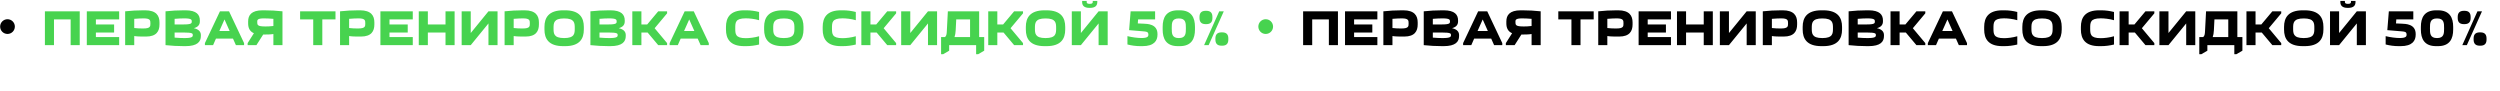
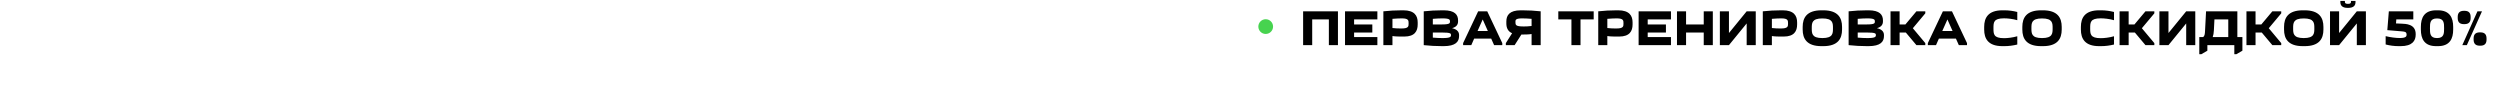
<svg xmlns="http://www.w3.org/2000/svg" width="1981" height="72" viewBox="0 0 1981 72" fill="none">
-   <path d="M35.581 8.966V35.766H42.781V15.366H55.981V35.766H63.181V8.966H35.581ZM94.424 8.966H68.784V35.766H94.424V29.366H75.984V25.766H90.424V19.366H75.984V15.366H94.424V8.966ZM126.375 17.766C126.375 12.486 123.895 8.166 114.935 8.166H113.815C108.975 8.166 103.735 8.446 99.175 8.966V35.766H106.375V28.566C108.975 28.966 111.735 28.966 114.615 28.966H115.735C124.055 28.966 126.375 24.646 126.375 19.366V17.766ZM113.495 22.566C111.015 22.566 108.855 22.526 106.375 22.206V14.926C109.015 14.686 112.095 14.566 113.775 14.566C119.175 14.566 119.175 16.206 119.175 18.566C119.175 20.886 119.175 22.566 113.495 22.566ZM131.167 8.966V35.766C135.727 36.286 140.967 36.566 145.807 36.566H146.927C156.527 36.566 159.167 32.966 159.167 28.566V27.766C159.167 25.406 157.807 23.286 153.607 22.326C157.207 21.366 158.367 19.326 158.367 16.966V16.166C158.367 11.766 155.887 8.166 146.927 8.166H145.807C140.967 8.166 135.727 8.446 131.167 8.966ZM145.967 14.566C151.767 14.566 151.967 15.646 151.967 16.966C151.967 18.326 151.967 19.366 145.487 19.366H138.367V14.926C141.007 14.686 144.007 14.566 145.967 14.566ZM145.487 25.766C152.767 25.766 152.767 26.646 152.767 27.766C152.767 29.086 152.487 30.166 146.087 30.166C143.967 30.166 141.007 30.046 138.367 29.806V25.766H145.487ZM168.85 35.766L171.13 30.566H184.61L186.93 35.766H193.41V34.166L181.49 8.966H174.29L162.37 34.166V35.766H168.85ZM173.81 24.566L177.89 15.406L181.97 24.566H173.81ZM203.187 35.766L208.547 27.366C211.347 27.366 214.067 27.366 216.627 26.966V35.766H223.827V8.966C219.267 8.446 214.027 8.166 209.187 8.166H208.067C199.107 8.166 196.627 12.126 196.627 16.966V18.566C196.627 21.926 197.747 24.846 201.187 26.326L196.227 34.166V35.766H203.187ZM209.107 14.566C210.947 14.566 213.987 14.686 216.627 14.926V20.606C214.147 20.926 211.707 20.966 210.347 20.966C203.947 20.966 203.827 19.846 203.827 17.326C203.827 15.886 203.867 14.566 209.107 14.566ZM255.4 35.766V15.366H265.84V8.966H237.8V15.366H248.2V35.766H255.4ZM296.648 17.766C296.648 12.486 294.168 8.166 285.208 8.166H284.088C279.248 8.166 274.008 8.446 269.448 8.966V35.766H276.648V28.566C279.248 28.966 282.008 28.966 284.888 28.966H286.008C294.328 28.966 296.648 24.646 296.648 19.366V17.766ZM283.768 22.566C281.288 22.566 279.128 22.526 276.648 22.206V14.926C279.288 14.686 282.368 14.566 284.048 14.566C289.448 14.566 289.448 16.206 289.448 18.566C289.448 20.886 289.448 22.566 283.768 22.566ZM327.081 8.966H301.441V35.766H327.081V29.366H308.641V25.766H323.081V19.366H308.641V15.366H327.081V8.966ZM331.831 8.966V35.766H339.031V25.766H353.031V35.766H360.231V8.966H353.031V19.366H339.031V8.966H331.831ZM373.016 26.166V8.966H365.816V35.766H373.016L387.056 18.566V35.766H394.256V8.966H387.056L373.016 26.166ZM427.039 17.766C427.039 12.486 424.559 8.166 415.599 8.166H414.479C409.639 8.166 404.399 8.446 399.839 8.966V35.766H407.039V28.566C409.639 28.966 412.399 28.966 415.279 28.966H416.399C424.719 28.966 427.039 24.646 427.039 19.366V17.766ZM414.159 22.566C411.679 22.566 409.519 22.526 407.039 22.206V14.926C409.679 14.686 412.759 14.566 414.439 14.566C419.839 14.566 419.839 16.206 419.839 18.566C419.839 20.886 419.839 22.566 414.159 22.566ZM431.431 23.406C431.431 30.646 434.671 36.566 446.311 36.566H447.751C459.391 36.566 462.631 30.646 462.631 23.406V21.326C462.631 14.086 459.391 8.166 447.751 8.166H446.311C434.671 8.166 431.431 14.086 431.431 21.326V23.406ZM438.631 22.366C438.631 18.326 438.631 14.606 447.031 14.606C455.431 14.606 455.431 18.326 455.431 22.366C455.431 26.446 455.431 30.166 447.031 30.166C438.631 30.166 438.631 26.446 438.631 22.366ZM467.847 8.966V35.766C472.407 36.286 477.647 36.566 482.487 36.566H483.607C493.207 36.566 495.847 32.966 495.847 28.566V27.766C495.847 25.406 494.487 23.286 490.287 22.326C493.887 21.366 495.047 19.326 495.047 16.966V16.166C495.047 11.766 492.567 8.166 483.607 8.166H482.487C477.647 8.166 472.407 8.446 467.847 8.966ZM482.647 14.566C488.447 14.566 488.647 15.646 488.647 16.966C488.647 18.326 488.647 19.366 482.167 19.366H475.047V14.926C477.687 14.686 480.687 14.566 482.647 14.566ZM482.167 25.766C489.447 25.766 489.447 26.646 489.447 27.766C489.447 29.086 489.167 30.166 482.767 30.166C480.647 30.166 477.687 30.046 475.047 29.806V25.766H482.167ZM501.05 8.966V35.766H508.25V25.766H513.17L521.57 35.766H528.61V34.166L518.73 22.366L528.61 10.566V8.966H521.57L512.85 19.366H508.25V8.966H501.05ZM537.093 35.766L539.373 30.566H552.853L555.173 35.766H561.653V34.166L549.733 8.966H542.533L530.613 34.166V35.766H537.093ZM542.053 24.566L546.133 15.406L550.213 24.566H542.053ZM575.259 23.406C575.259 30.646 578.419 36.566 589.739 36.566H591.179C594.779 36.566 598.219 36.086 601.499 35.286V28.726C597.819 29.806 593.699 30.246 590.979 30.246C582.619 30.246 582.619 26.926 582.619 22.366C582.619 17.806 582.619 14.526 590.979 14.526C593.699 14.526 597.819 14.926 601.499 16.006V9.486C598.219 8.646 594.779 8.166 591.179 8.166H589.739C578.419 8.166 575.259 14.086 575.259 21.326V23.406ZM605.494 23.406C605.494 30.646 608.734 36.566 620.374 36.566H621.814C633.454 36.566 636.694 30.646 636.694 23.406V21.326C636.694 14.086 633.454 8.166 621.814 8.166H620.374C608.734 8.166 605.494 14.086 605.494 21.326V23.406ZM612.694 22.366C612.694 18.326 612.694 14.606 621.094 14.606C629.494 14.606 629.494 18.326 629.494 22.366C629.494 26.446 629.494 30.166 621.094 30.166C612.694 30.166 612.694 26.446 612.694 22.366ZM651.9 23.406C651.9 30.646 655.06 36.566 666.38 36.566H667.82C671.42 36.566 674.86 36.086 678.14 35.286V28.726C674.46 29.806 670.34 30.246 667.62 30.246C659.26 30.246 659.26 26.926 659.26 22.366C659.26 17.806 659.26 14.526 667.62 14.526C670.34 14.526 674.46 14.926 678.14 16.006V9.486C674.86 8.646 671.42 8.166 667.82 8.166H666.38C655.06 8.166 651.9 14.086 651.9 21.326V23.406ZM682.534 8.966V35.766H689.734V25.766H694.654L703.054 35.766H710.094V34.166L700.214 22.366L710.094 10.566V8.966H703.054L694.334 19.366H689.734V8.966H682.534ZM721.297 26.166V8.966H714.097V35.766H721.297L735.337 18.566V35.766H742.537V8.966H735.337L721.297 26.166ZM752.12 35.766H773.48V42.966H775.08L779.88 40.166V29.366H775.88V8.966H751.08L750.28 24.366C750.2 27.006 749.88 28.686 748.76 29.366H745.72V42.966H747.32L752.12 40.166V35.766ZM756.36 29.366C756.88 27.926 757.16 26.166 757.28 24.046L757.72 15.366H768.68V29.366H756.36ZM783.081 8.966V35.766H790.281V25.766H795.201L803.601 35.766H810.641V34.166L800.761 22.366L810.641 10.566V8.966H803.601L794.881 19.366H790.281V8.966H783.081ZM812.877 23.406C812.877 30.646 816.117 36.566 827.757 36.566H829.197C840.837 36.566 844.077 30.646 844.077 23.406V21.326C844.077 14.086 840.837 8.166 829.197 8.166H827.757C816.117 8.166 812.877 14.086 812.877 21.326V23.406ZM820.077 22.366C820.077 18.326 820.077 14.606 828.477 14.606C836.877 14.606 836.877 18.326 836.877 22.366C836.877 26.446 836.877 30.166 828.477 30.166C820.077 30.166 820.077 26.446 820.077 22.366ZM856.492 26.166V8.966H849.292V35.766H856.492L870.532 18.566V35.766H877.732V8.966H870.532L856.492 26.166ZM865.892 0.766V1.646C865.892 2.406 865.412 3.046 863.652 3.046H863.332C861.572 3.046 861.092 2.406 861.092 1.646V0.766H857.492V1.646C857.492 4.126 858.732 6.246 863.332 6.246H863.652C868.252 6.246 869.492 4.126 869.492 1.646V0.766H865.892ZM915.306 15.366V8.966H895.906L894.706 23.886L905.706 24.806C908.306 25.086 909.986 24.966 909.986 27.526C909.986 28.686 909.626 30.126 904.586 30.126C901.306 30.126 897.186 29.566 893.386 28.646V35.246C896.626 36.086 900.066 36.566 903.826 36.566H905.266C914.506 36.566 917.186 32.286 917.186 27.486V26.966C917.186 18.846 908.946 18.926 906.226 18.766L901.586 18.566L901.826 15.366H915.306ZM921.295 23.406C921.295 30.646 923.935 36.566 933.375 36.566H934.815C944.255 36.566 946.895 30.646 946.895 23.406V21.326C946.895 14.086 944.255 8.166 934.815 8.166H933.375C923.935 8.166 921.295 14.086 921.295 21.326V23.406ZM928.495 22.366C928.495 18.326 928.495 14.606 934.095 14.606C939.695 14.606 939.695 18.326 939.695 22.366C939.695 26.446 939.695 30.166 934.095 30.166C928.495 30.166 928.495 26.446 928.495 22.366ZM954.124 35.766H957.724L969.724 8.966H966.124L954.124 35.766ZM950.484 14.246C950.484 16.926 951.524 19.126 955.324 19.126H955.884C959.684 19.126 960.724 16.966 960.724 14.246V13.446C960.724 10.726 959.684 8.566 955.884 8.566H955.324C951.524 8.566 950.484 10.766 950.484 13.446V14.246ZM963.084 31.326C963.084 34.006 964.124 36.206 967.924 36.206H968.484C972.284 36.206 973.324 34.046 973.324 31.326V30.526C973.324 27.806 972.284 25.646 968.484 25.646H967.924C964.124 25.646 963.084 27.846 963.084 30.526V31.326Z" fill="#47D34F" />
  <path d="M1032.59 8.966V35.766H1039.79V15.366H1052.99V35.766H1060.19V8.966H1032.59ZM1091.43 8.966H1065.79V35.766H1091.43V29.366H1072.99V25.766H1087.43V19.366H1072.99V15.366H1091.43V8.966ZM1123.38 17.766C1123.38 12.486 1120.9 8.166 1111.94 8.166H1110.82C1105.98 8.166 1100.74 8.446 1096.18 8.966V35.766H1103.38V28.566C1105.98 28.966 1108.74 28.966 1111.62 28.966H1112.74C1121.06 28.966 1123.38 24.646 1123.38 19.366V17.766ZM1110.5 22.566C1108.02 22.566 1105.86 22.526 1103.38 22.206V14.926C1106.02 14.686 1109.1 14.566 1110.78 14.566C1116.18 14.566 1116.18 16.206 1116.18 18.566C1116.18 20.886 1116.18 22.566 1110.5 22.566ZM1128.17 8.966V35.766C1132.73 36.286 1137.97 36.566 1142.81 36.566H1143.93C1153.53 36.566 1156.17 32.966 1156.17 28.566V27.766C1156.17 25.406 1154.81 23.286 1150.61 22.326C1154.21 21.366 1155.37 19.326 1155.37 16.966V16.166C1155.37 11.766 1152.89 8.166 1143.93 8.166H1142.81C1137.97 8.166 1132.73 8.446 1128.17 8.966ZM1142.97 14.566C1148.77 14.566 1148.97 15.646 1148.97 16.966C1148.97 18.326 1148.97 19.366 1142.49 19.366H1135.37V14.926C1138.01 14.686 1141.01 14.566 1142.97 14.566ZM1142.49 25.766C1149.77 25.766 1149.77 26.646 1149.77 27.766C1149.77 29.086 1149.49 30.166 1143.09 30.166C1140.97 30.166 1138.01 30.046 1135.37 29.806V25.766H1142.49ZM1165.85 35.766L1168.13 30.566H1181.61L1183.93 35.766H1190.41V34.166L1178.49 8.966H1171.29L1159.37 34.166V35.766H1165.85ZM1170.81 24.566L1174.89 15.406L1178.97 24.566H1170.81ZM1200.19 35.766L1205.55 27.366C1208.35 27.366 1211.07 27.366 1213.63 26.966V35.766H1220.83V8.966C1216.27 8.446 1211.03 8.166 1206.19 8.166H1205.07C1196.11 8.166 1193.63 12.126 1193.63 16.966V18.566C1193.63 21.926 1194.75 24.846 1198.19 26.326L1193.23 34.166V35.766H1200.19ZM1206.11 14.566C1207.95 14.566 1210.99 14.686 1213.63 14.926V20.606C1211.15 20.926 1208.71 20.966 1207.35 20.966C1200.95 20.966 1200.83 19.846 1200.83 17.326C1200.83 15.886 1200.87 14.566 1206.11 14.566ZM1252.4 35.766V15.366H1262.84V8.966H1234.8V15.366H1245.2V35.766H1252.4ZM1293.65 17.766C1293.65 12.486 1291.17 8.166 1282.21 8.166H1281.09C1276.25 8.166 1271.01 8.446 1266.45 8.966V35.766H1273.65V28.566C1276.25 28.966 1279.01 28.966 1281.89 28.966H1283.01C1291.33 28.966 1293.65 24.646 1293.65 19.366V17.766ZM1280.77 22.566C1278.29 22.566 1276.13 22.526 1273.65 22.206V14.926C1276.29 14.686 1279.37 14.566 1281.05 14.566C1286.45 14.566 1286.45 16.206 1286.45 18.566C1286.45 20.886 1286.45 22.566 1280.77 22.566ZM1324.08 8.966H1298.44V35.766H1324.08V29.366H1305.64V25.766H1320.08V19.366H1305.64V15.366H1324.08V8.966ZM1328.84 8.966V35.766H1336.04V25.766H1350.04V35.766H1357.24V8.966H1350.04V19.366H1336.04V8.966H1328.84ZM1370.02 26.166V8.966H1362.82V35.766H1370.02L1384.06 18.566V35.766H1391.26V8.966H1384.06L1370.02 26.166ZM1424.04 17.766C1424.04 12.486 1421.56 8.166 1412.6 8.166H1411.48C1406.64 8.166 1401.4 8.446 1396.84 8.966V35.766H1404.04V28.566C1406.64 28.966 1409.4 28.966 1412.28 28.966H1413.4C1421.72 28.966 1424.04 24.646 1424.04 19.366V17.766ZM1411.16 22.566C1408.68 22.566 1406.52 22.526 1404.04 22.206V14.926C1406.68 14.686 1409.76 14.566 1411.44 14.566C1416.84 14.566 1416.84 16.206 1416.84 18.566C1416.84 20.886 1416.84 22.566 1411.16 22.566ZM1428.44 23.406C1428.44 30.646 1431.68 36.566 1443.32 36.566H1444.76C1456.4 36.566 1459.64 30.646 1459.64 23.406V21.326C1459.64 14.086 1456.4 8.166 1444.76 8.166H1443.32C1431.68 8.166 1428.44 14.086 1428.44 21.326V23.406ZM1435.64 22.366C1435.64 18.326 1435.64 14.606 1444.04 14.606C1452.44 14.606 1452.44 18.326 1452.44 22.366C1452.44 26.446 1452.44 30.166 1444.04 30.166C1435.64 30.166 1435.64 26.446 1435.64 22.366ZM1464.85 8.966V35.766C1469.41 36.286 1474.65 36.566 1479.49 36.566H1480.61C1490.21 36.566 1492.85 32.966 1492.85 28.566V27.766C1492.85 25.406 1491.49 23.286 1487.29 22.326C1490.89 21.366 1492.05 19.326 1492.05 16.966V16.166C1492.05 11.766 1489.57 8.166 1480.61 8.166H1479.49C1474.65 8.166 1469.41 8.446 1464.85 8.966ZM1479.65 14.566C1485.45 14.566 1485.65 15.646 1485.65 16.966C1485.65 18.326 1485.65 19.366 1479.17 19.366H1472.05V14.926C1474.69 14.686 1477.69 14.566 1479.65 14.566ZM1479.17 25.766C1486.45 25.766 1486.45 26.646 1486.45 27.766C1486.45 29.086 1486.17 30.166 1479.77 30.166C1477.65 30.166 1474.69 30.046 1472.05 29.806V25.766H1479.17ZM1498.05 8.966V35.766H1505.25V25.766H1510.17L1518.57 35.766H1525.61V34.166L1515.73 22.366L1525.61 10.566V8.966H1518.57L1509.85 19.366H1505.25V8.966H1498.05ZM1534.1 35.766L1536.38 30.566H1549.86L1552.18 35.766H1558.66V34.166L1546.74 8.966H1539.54L1527.62 34.166V35.766H1534.1ZM1539.06 24.566L1543.14 15.406L1547.22 24.566H1539.06ZM1572.26 23.406C1572.26 30.646 1575.42 36.566 1586.74 36.566H1588.18C1591.78 36.566 1595.22 36.086 1598.5 35.286V28.726C1594.82 29.806 1590.7 30.246 1587.98 30.246C1579.62 30.246 1579.62 26.926 1579.62 22.366C1579.62 17.806 1579.62 14.526 1587.98 14.526C1590.7 14.526 1594.82 14.926 1598.5 16.006V9.486C1595.22 8.646 1591.78 8.166 1588.18 8.166H1586.74C1575.42 8.166 1572.26 14.086 1572.26 21.326V23.406ZM1602.5 23.406C1602.5 30.646 1605.74 36.566 1617.38 36.566H1618.82C1630.46 36.566 1633.7 30.646 1633.7 23.406V21.326C1633.7 14.086 1630.46 8.166 1618.82 8.166H1617.38C1605.74 8.166 1602.5 14.086 1602.5 21.326V23.406ZM1609.7 22.366C1609.7 18.326 1609.7 14.606 1618.1 14.606C1626.5 14.606 1626.5 18.326 1626.5 22.366C1626.5 26.446 1626.5 30.166 1618.1 30.166C1609.7 30.166 1609.7 26.446 1609.7 22.366ZM1648.9 23.406C1648.9 30.646 1652.06 36.566 1663.38 36.566H1664.82C1668.42 36.566 1671.86 36.086 1675.14 35.286V28.726C1671.46 29.806 1667.34 30.246 1664.62 30.246C1656.26 30.246 1656.26 26.926 1656.26 22.366C1656.26 17.806 1656.26 14.526 1664.62 14.526C1667.34 14.526 1671.46 14.926 1675.14 16.006V9.486C1671.86 8.646 1668.42 8.166 1664.82 8.166H1663.38C1652.06 8.166 1648.9 14.086 1648.9 21.326V23.406ZM1679.54 8.966V35.766H1686.74V25.766H1691.66L1700.06 35.766H1707.1V34.166L1697.22 22.366L1707.1 10.566V8.966H1700.06L1691.34 19.366H1686.74V8.966H1679.54ZM1718.3 26.166V8.966H1711.1V35.766H1718.3L1732.34 18.566V35.766H1739.54V8.966H1732.34L1718.3 26.166ZM1749.12 35.766H1770.48V42.966H1772.08L1776.88 40.166V29.366H1772.88V8.966H1748.08L1747.28 24.366C1747.2 27.006 1746.88 28.686 1745.76 29.366H1742.72V42.966H1744.32L1749.12 40.166V35.766ZM1753.36 29.366C1753.88 27.926 1754.16 26.166 1754.28 24.046L1754.72 15.366H1765.68V29.366H1753.36ZM1780.09 8.966V35.766H1787.29V25.766H1792.21L1800.61 35.766H1807.65V34.166L1797.77 22.366L1807.65 10.566V8.966H1800.61L1791.89 19.366H1787.29V8.966H1780.09ZM1809.88 23.406C1809.88 30.646 1813.12 36.566 1824.76 36.566H1826.2C1837.84 36.566 1841.08 30.646 1841.08 23.406V21.326C1841.08 14.086 1837.84 8.166 1826.2 8.166H1824.76C1813.12 8.166 1809.88 14.086 1809.88 21.326V23.406ZM1817.08 22.366C1817.08 18.326 1817.08 14.606 1825.48 14.606C1833.88 14.606 1833.88 18.326 1833.88 22.366C1833.88 26.446 1833.88 30.166 1825.48 30.166C1817.08 30.166 1817.08 26.446 1817.08 22.366ZM1853.5 26.166V8.966H1846.3V35.766H1853.5L1867.54 18.566V35.766H1874.74V8.966H1867.54L1853.5 26.166ZM1862.9 0.766V1.646C1862.9 2.406 1862.42 3.046 1860.66 3.046H1860.34C1858.58 3.046 1858.1 2.406 1858.1 1.646V0.766H1854.5V1.646C1854.5 4.126 1855.74 6.246 1860.34 6.246H1860.66C1865.26 6.246 1866.5 4.126 1866.5 1.646V0.766H1862.9ZM1912.31 15.366V8.966H1892.91L1891.71 23.886L1902.71 24.806C1905.31 25.086 1906.99 24.966 1906.99 27.526C1906.99 28.686 1906.63 30.126 1901.59 30.126C1898.31 30.126 1894.19 29.566 1890.39 28.646V35.246C1893.63 36.086 1897.07 36.566 1900.83 36.566H1902.27C1911.51 36.566 1914.19 32.286 1914.19 27.486V26.966C1914.19 18.846 1905.95 18.926 1903.23 18.766L1898.59 18.566L1898.83 15.366H1912.31ZM1918.3 23.406C1918.3 30.646 1920.94 36.566 1930.38 36.566H1931.82C1941.26 36.566 1943.9 30.646 1943.9 23.406V21.326C1943.9 14.086 1941.26 8.166 1931.82 8.166H1930.38C1920.94 8.166 1918.3 14.086 1918.3 21.326V23.406ZM1925.5 22.366C1925.5 18.326 1925.5 14.606 1931.1 14.606C1936.7 14.606 1936.7 18.326 1936.7 22.366C1936.7 26.446 1936.7 30.166 1931.1 30.166C1925.5 30.166 1925.5 26.446 1925.5 22.366ZM1951.13 35.766H1954.73L1966.73 8.966H1963.13L1951.13 35.766ZM1947.49 14.246C1947.49 16.926 1948.53 19.126 1952.33 19.126H1952.89C1956.69 19.126 1957.73 16.966 1957.73 14.246V13.446C1957.73 10.726 1956.69 8.566 1952.89 8.566H1952.33C1948.53 8.566 1947.49 10.766 1947.49 13.446V14.246ZM1960.09 31.326C1960.09 34.006 1961.13 36.206 1964.93 36.206H1965.49C1969.29 36.206 1970.33 34.046 1970.33 31.326V30.526C1970.33 27.806 1969.29 25.646 1965.49 25.646H1964.93C1961.13 25.646 1960.09 27.846 1960.09 30.526V31.326Z" fill="black" />
-   <circle cx="5.937" cy="21.068" r="5.836" fill="black" />
  <circle cx="1002.94" cy="21.068" r="5.836" fill="#47D34F" />
</svg>